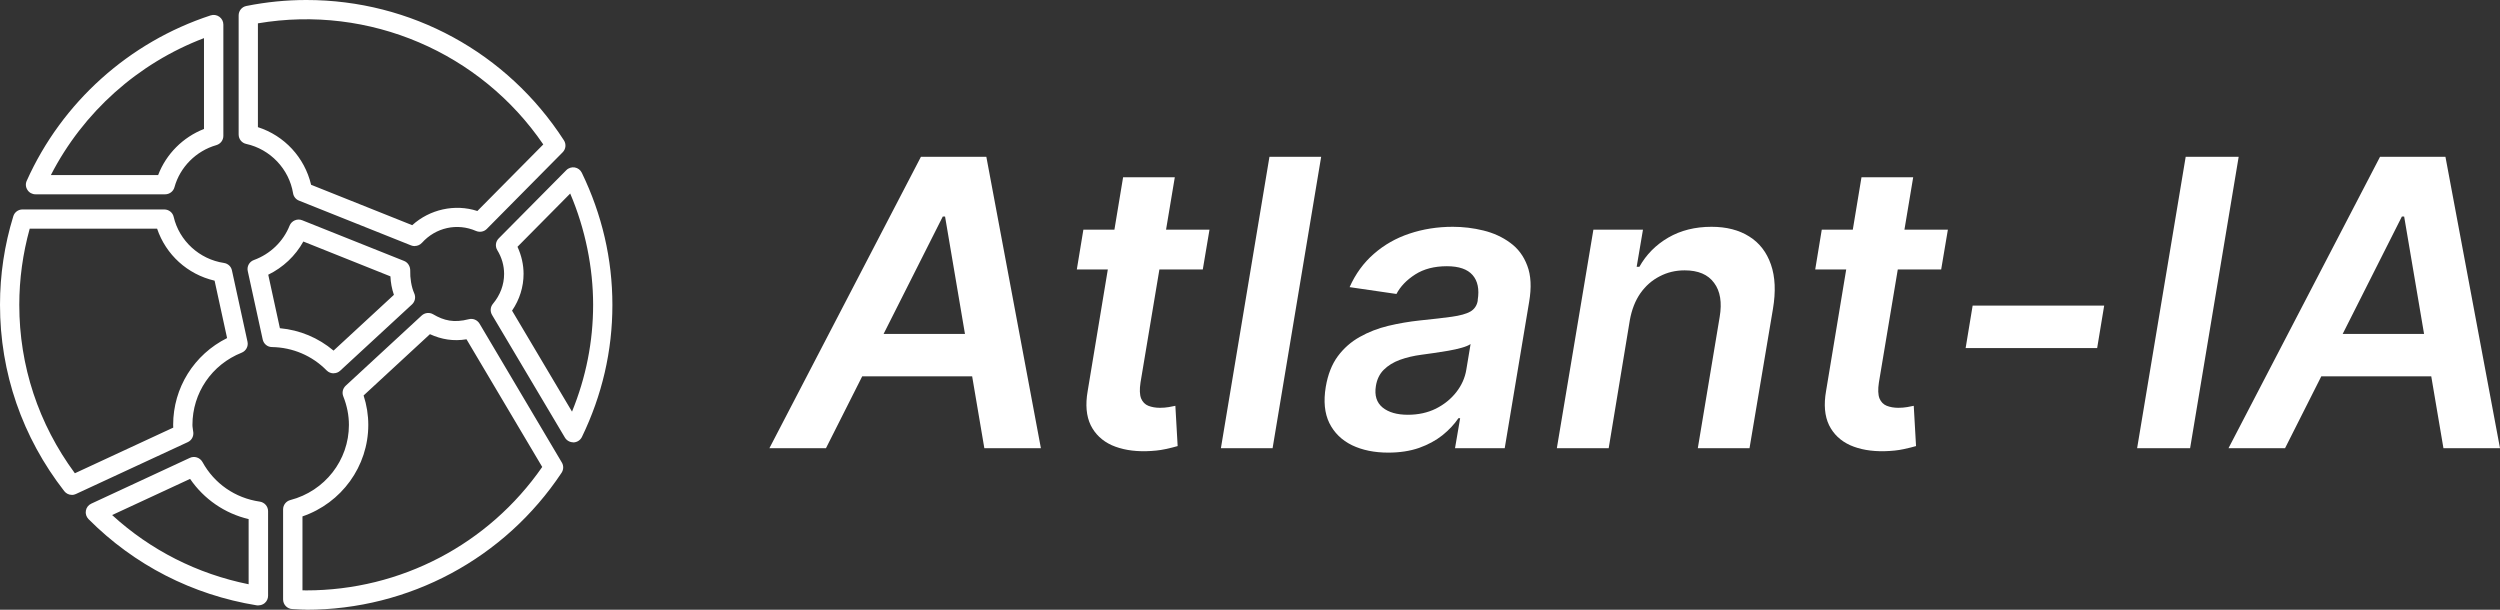
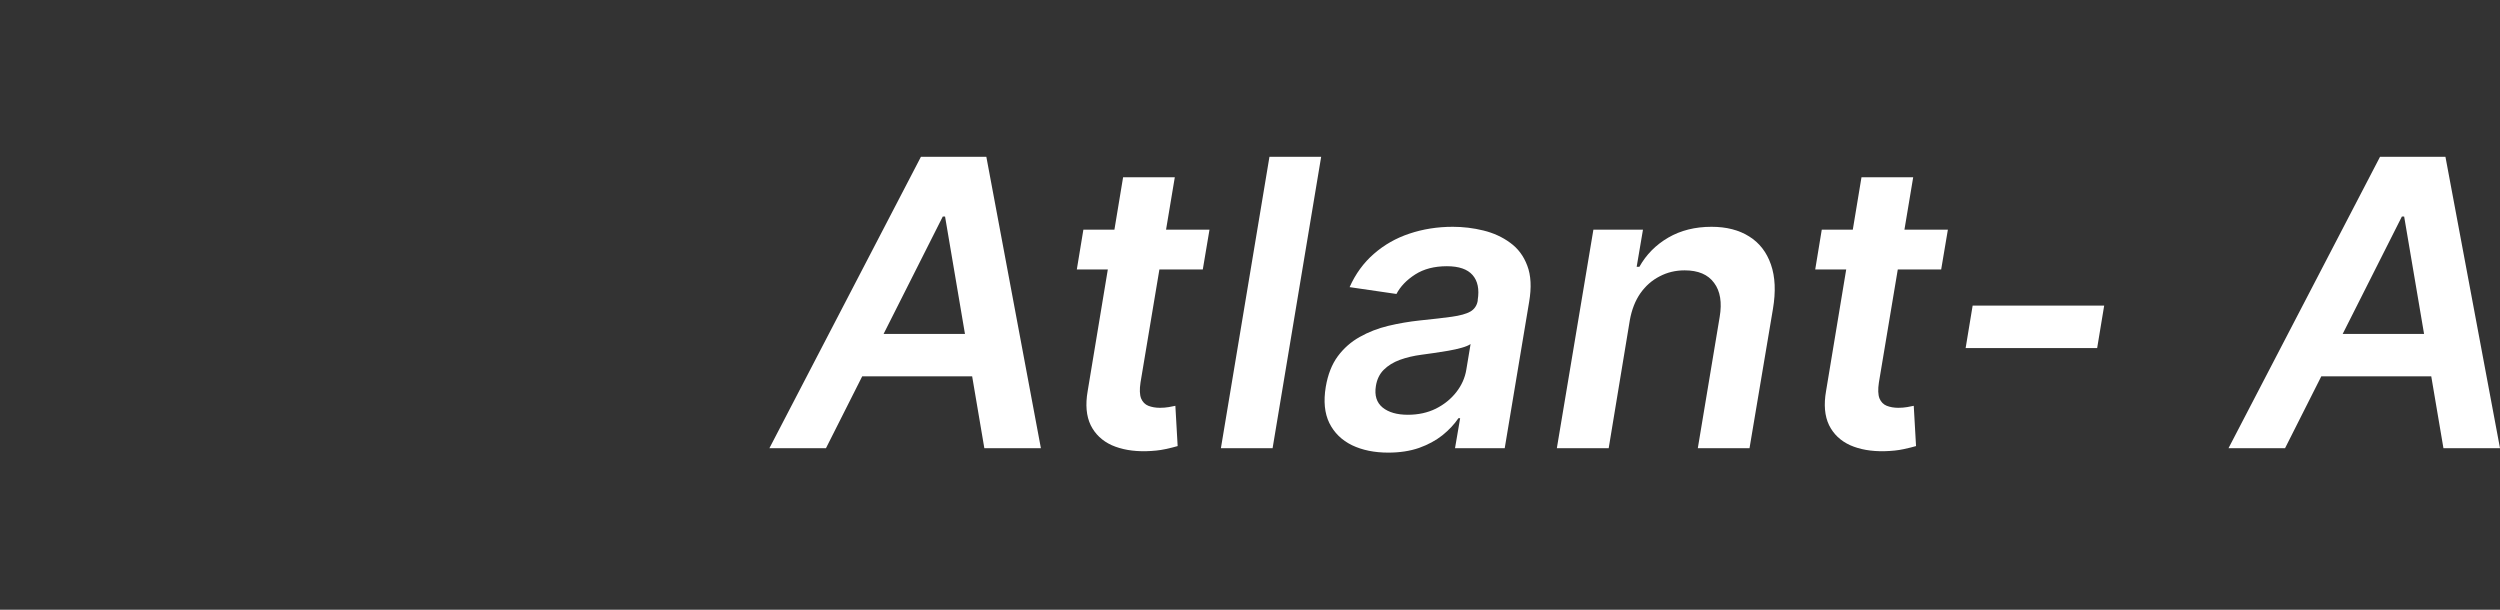
<svg xmlns="http://www.w3.org/2000/svg" width="164" height="40" viewBox="0 0 164 40" fill="none">
  <rect x="0" y="0" width="164" height="40" fill="#333333" stroke="none" />
  <path d="M149.899 29.403H146.189L156.13 10.286H160.421L164 29.403H160.29L157.713 14.206H157.563L149.899 29.403ZM151.267 21.907H161.386L160.918 24.689H150.799L151.267 21.907Z" fill="white" />
-   <path d="M146.857 10.286L143.671 29.403H140.195L143.381 10.286H146.857Z" fill="white" />
  <path d="M138.034 20.049L137.574 22.831H128.946L129.405 20.049H138.034Z" fill="white" />
  <path d="M127.781 15.065L127.341 17.679H119.078L119.508 15.065H127.781ZM122.113 11.63H125.505L123.256 25.09C123.187 25.544 123.2 25.893 123.294 26.136C123.394 26.372 123.553 26.534 123.771 26.621C123.996 26.708 124.249 26.752 124.53 26.752C124.736 26.752 124.93 26.736 125.111 26.705C125.292 26.668 125.436 26.64 125.542 26.621L125.692 29.263C125.486 29.325 125.208 29.393 124.858 29.468C124.515 29.543 124.102 29.586 123.622 29.599C122.76 29.617 122.01 29.487 121.373 29.207C120.742 28.92 120.28 28.482 119.986 27.89C119.699 27.293 119.633 26.546 119.79 25.65L122.113 11.63Z" fill="white" />
  <path d="M106.917 21.002L105.53 29.403H102.129L104.527 15.065H107.779L107.366 17.501H107.544C107.994 16.698 108.625 16.061 109.437 15.588C110.249 15.115 111.195 14.878 112.276 14.878C113.256 14.878 114.081 15.09 114.749 15.513C115.417 15.93 115.892 16.543 116.173 17.352C116.454 18.155 116.498 19.128 116.304 20.274L114.768 29.403H111.376L112.81 20.796C112.972 19.844 112.85 19.097 112.444 18.556C112.045 18.008 111.401 17.735 110.514 17.735C109.921 17.735 109.374 17.865 108.875 18.127C108.375 18.382 107.953 18.752 107.61 19.237C107.273 19.723 107.041 20.311 106.917 21.002Z" fill="white" />
  <path d="M91.073 29.692C90.161 29.692 89.368 29.53 88.694 29.207C88.019 28.877 87.522 28.391 87.204 27.75C86.892 27.11 86.814 26.319 86.97 25.38C87.107 24.57 87.369 23.901 87.757 23.373C88.15 22.844 88.631 22.421 89.2 22.103C89.774 21.779 90.399 21.537 91.073 21.375C91.754 21.213 92.448 21.095 93.153 21.02C94.015 20.933 94.712 20.852 95.243 20.778C95.78 20.703 96.183 20.591 96.451 20.442C96.72 20.286 96.882 20.049 96.938 19.732V19.676C97.051 18.973 96.938 18.428 96.601 18.043C96.264 17.657 95.702 17.464 94.915 17.464C94.09 17.464 93.397 17.644 92.835 18.005C92.273 18.366 91.864 18.793 91.607 19.284L88.534 18.836C88.922 17.965 89.453 17.237 90.127 16.652C90.802 16.061 91.579 15.619 92.46 15.326C93.347 15.028 94.293 14.878 95.299 14.878C95.986 14.878 96.657 14.959 97.313 15.121C97.975 15.283 98.559 15.55 99.065 15.924C99.577 16.291 99.952 16.792 100.189 17.427C100.433 18.061 100.474 18.855 100.311 19.807L98.709 29.403H95.449L95.786 27.433H95.674C95.405 27.831 95.055 28.205 94.624 28.553C94.193 28.895 93.681 29.172 93.088 29.384C92.494 29.589 91.823 29.692 91.073 29.692ZM92.357 27.209C93.038 27.209 93.65 27.075 94.193 26.808C94.737 26.534 95.183 26.173 95.533 25.725C95.883 25.277 96.101 24.788 96.189 24.259L96.47 22.57C96.345 22.657 96.151 22.738 95.889 22.812C95.627 22.887 95.333 22.953 95.008 23.009C94.69 23.065 94.374 23.114 94.062 23.158C93.75 23.201 93.481 23.239 93.256 23.27C92.738 23.338 92.263 23.45 91.832 23.606C91.407 23.762 91.055 23.979 90.773 24.259C90.499 24.533 90.327 24.888 90.258 25.323C90.158 25.94 90.305 26.409 90.699 26.733C91.092 27.05 91.645 27.209 92.357 27.209Z" fill="white" />
  <path d="M86.668 10.286L83.482 29.403H80.091L83.276 10.286H86.668Z" fill="white" />
  <path d="M79.343 15.065L78.903 17.679H70.639L71.07 15.065H79.343ZM73.675 11.63H77.067L74.818 25.09C74.749 25.544 74.762 25.893 74.856 26.136C74.955 26.372 75.115 26.534 75.333 26.621C75.558 26.708 75.811 26.752 76.092 26.752C76.298 26.752 76.492 26.736 76.673 26.705C76.854 26.668 76.998 26.64 77.104 26.621L77.254 29.263C77.048 29.325 76.77 29.393 76.42 29.468C76.077 29.543 75.664 29.586 75.183 29.599C74.321 29.617 73.572 29.487 72.935 29.207C72.304 28.92 71.842 28.482 71.548 27.89C71.261 27.293 71.195 26.546 71.352 25.65L73.675 11.63Z" fill="white" />
  <path d="M54.183 29.403H50.472L60.413 10.286H64.704L68.283 29.403H64.573L61.996 14.206H61.846L54.183 29.403ZM55.55 21.907H65.669L65.201 24.689H55.082L55.55 21.907Z" fill="white" />
-   <path fill-rule="evenodd" clip-rule="evenodd" d="M27.202 16.144C27.122 16.144 27.042 16.127 26.968 16.099L19.614 13.161C19.409 13.082 19.261 12.895 19.226 12.679C18.964 11.086 17.728 9.787 16.15 9.441C15.86 9.379 15.655 9.124 15.655 8.823V1.009C15.655 0.709 15.865 0.448 16.167 0.391C17.472 0.13 18.794 0 20.098 0C26.957 0 33.275 3.442 36.995 9.209C37.154 9.458 37.12 9.782 36.909 9.992L31.936 15.016C31.753 15.203 31.474 15.254 31.229 15.152C29.988 14.607 28.575 14.931 27.68 15.929C27.555 16.065 27.384 16.138 27.207 16.138L27.202 16.144ZM20.4 12.118L27.042 14.772C28.187 13.734 29.839 13.36 31.315 13.842L35.639 9.475C31.531 3.453 24.239 0.289 16.919 1.531V8.341C18.663 8.903 19.978 10.326 20.406 12.112L20.4 12.118ZM21.887 24.491C21.722 24.491 21.556 24.429 21.431 24.304C20.48 23.334 19.204 22.79 17.842 22.767C17.546 22.767 17.295 22.557 17.233 22.268L16.253 17.783C16.184 17.477 16.355 17.165 16.657 17.057C17.728 16.666 18.583 15.844 18.998 14.8C19.061 14.647 19.181 14.522 19.34 14.454C19.5 14.386 19.671 14.386 19.825 14.449L26.512 17.119C26.769 17.221 26.917 17.488 26.911 17.755C26.894 18.214 26.985 18.826 27.173 19.24C27.287 19.49 27.23 19.779 27.031 19.966L22.32 24.315C22.2 24.429 22.046 24.485 21.887 24.485V24.491ZM18.366 21.531C19.671 21.65 20.884 22.16 21.881 23L25.84 19.342C25.704 18.945 25.63 18.543 25.612 18.129L19.899 15.844C19.38 16.785 18.571 17.545 17.597 18.021L18.36 21.525L18.366 21.531ZM37.057 28.704C37.171 28.897 37.382 29.016 37.604 29.016L37.598 29.022H37.627C37.866 29.011 38.071 28.874 38.174 28.665C39.501 25.92 40.173 23.017 40.173 20.006C40.173 16.995 39.495 14.08 38.168 11.335C38.077 11.148 37.906 11.018 37.701 10.984C37.507 10.95 37.291 11.018 37.148 11.165L32.716 15.639C32.511 15.844 32.471 16.155 32.619 16.405C32.921 16.898 33.069 17.426 33.069 17.97C33.069 18.684 32.813 19.359 32.335 19.932C32.164 20.136 32.141 20.425 32.278 20.658L37.057 28.704ZM37.524 27.003L33.588 20.374H33.594C34.084 19.654 34.346 18.826 34.346 17.964C34.346 17.363 34.209 16.756 33.947 16.189L37.405 12.696C38.402 15.027 38.909 17.584 38.909 19.994C38.909 22.404 38.441 24.758 37.524 27.003ZM4.717 32.464C4.523 32.464 4.341 32.379 4.216 32.22C1.458 28.676 0 24.451 0 19.994C0 18.027 0.291 16.076 0.872 14.188C0.951 13.921 1.196 13.74 1.475 13.74H10.778C11.074 13.74 11.331 13.944 11.393 14.227C11.758 15.798 13.085 17.012 14.692 17.25C14.954 17.29 15.165 17.482 15.216 17.743L16.236 22.416C16.304 22.716 16.139 23.022 15.854 23.136C13.889 23.918 12.624 25.778 12.624 27.876C12.624 27.956 12.634 28.033 12.645 28.106L12.645 28.106C12.647 28.126 12.65 28.146 12.652 28.166L12.681 28.364C12.709 28.631 12.567 28.891 12.316 29.005L4.979 32.407C4.893 32.447 4.802 32.469 4.711 32.469L4.717 32.464ZM1.948 15.004C1.498 16.632 1.265 18.31 1.265 20C1.265 24.003 2.524 27.808 4.911 31.046L11.365 28.052C11.365 28.021 11.364 27.991 11.362 27.962L11.362 27.961C11.361 27.932 11.359 27.902 11.359 27.871C11.359 25.438 12.732 23.255 14.897 22.177L14.077 18.412C12.299 17.998 10.886 16.711 10.305 14.999H1.948V15.004ZM19.51 39.973C19.704 39.984 19.893 39.994 20.087 39.994L20.081 40C26.837 40 33.104 36.637 36.841 31.012C36.972 30.808 36.983 30.553 36.858 30.343L31.457 21.23C31.309 20.987 31.024 20.868 30.751 20.941C29.771 21.191 29.122 21.032 28.415 20.618C28.176 20.476 27.868 20.51 27.663 20.698L22.679 25.302C22.485 25.483 22.422 25.756 22.519 25.999C22.764 26.617 22.889 27.247 22.889 27.876C22.889 30.19 21.311 32.214 19.044 32.804C18.765 32.878 18.571 33.127 18.571 33.416V39.325C18.571 39.66 18.839 39.943 19.181 39.955L19.494 39.972L19.51 39.973ZM19.967 38.727C19.927 38.725 19.887 38.724 19.847 38.724H19.842V33.876C22.405 32.997 24.16 30.593 24.16 27.871C24.16 27.224 24.057 26.578 23.852 25.943L28.204 21.922C28.962 22.268 29.743 22.399 30.603 22.257L35.57 30.632C32.044 35.713 26.285 38.73 20.087 38.73C20.047 38.73 20.007 38.728 19.967 38.727ZM16.948 39.717C16.913 39.717 16.879 39.717 16.845 39.711C12.624 39.025 8.807 37.068 5.805 34.052C5.663 33.904 5.594 33.7 5.634 33.496C5.668 33.292 5.805 33.122 5.993 33.037L12.453 30.037C12.749 29.895 13.114 30.014 13.279 30.303C14.059 31.727 15.432 32.674 17.039 32.906C17.352 32.952 17.586 33.218 17.586 33.53V39.081C17.586 39.269 17.506 39.444 17.364 39.563C17.25 39.66 17.102 39.711 16.953 39.711L16.948 39.717ZM7.36 33.791C9.878 36.093 12.943 37.647 16.31 38.327V34.052C14.755 33.689 13.376 32.742 12.47 31.415L7.36 33.785V33.791ZM2.33 12.747H10.835C11.12 12.747 11.371 12.555 11.445 12.282C11.809 10.961 12.863 9.901 14.191 9.521C14.464 9.441 14.652 9.198 14.652 8.914V1.61C14.652 1.406 14.555 1.219 14.39 1.1C14.225 0.981 14.014 0.947 13.82 1.009C8.46 2.762 4.062 6.714 1.755 11.857C1.663 12.05 1.681 12.277 1.8 12.458C1.914 12.64 2.113 12.747 2.33 12.747ZM10.374 11.483H3.338C5.457 7.36 9.046 4.151 13.382 2.501V8.46C12.003 8.999 10.898 10.105 10.374 11.483Z" fill="white" />
</svg>